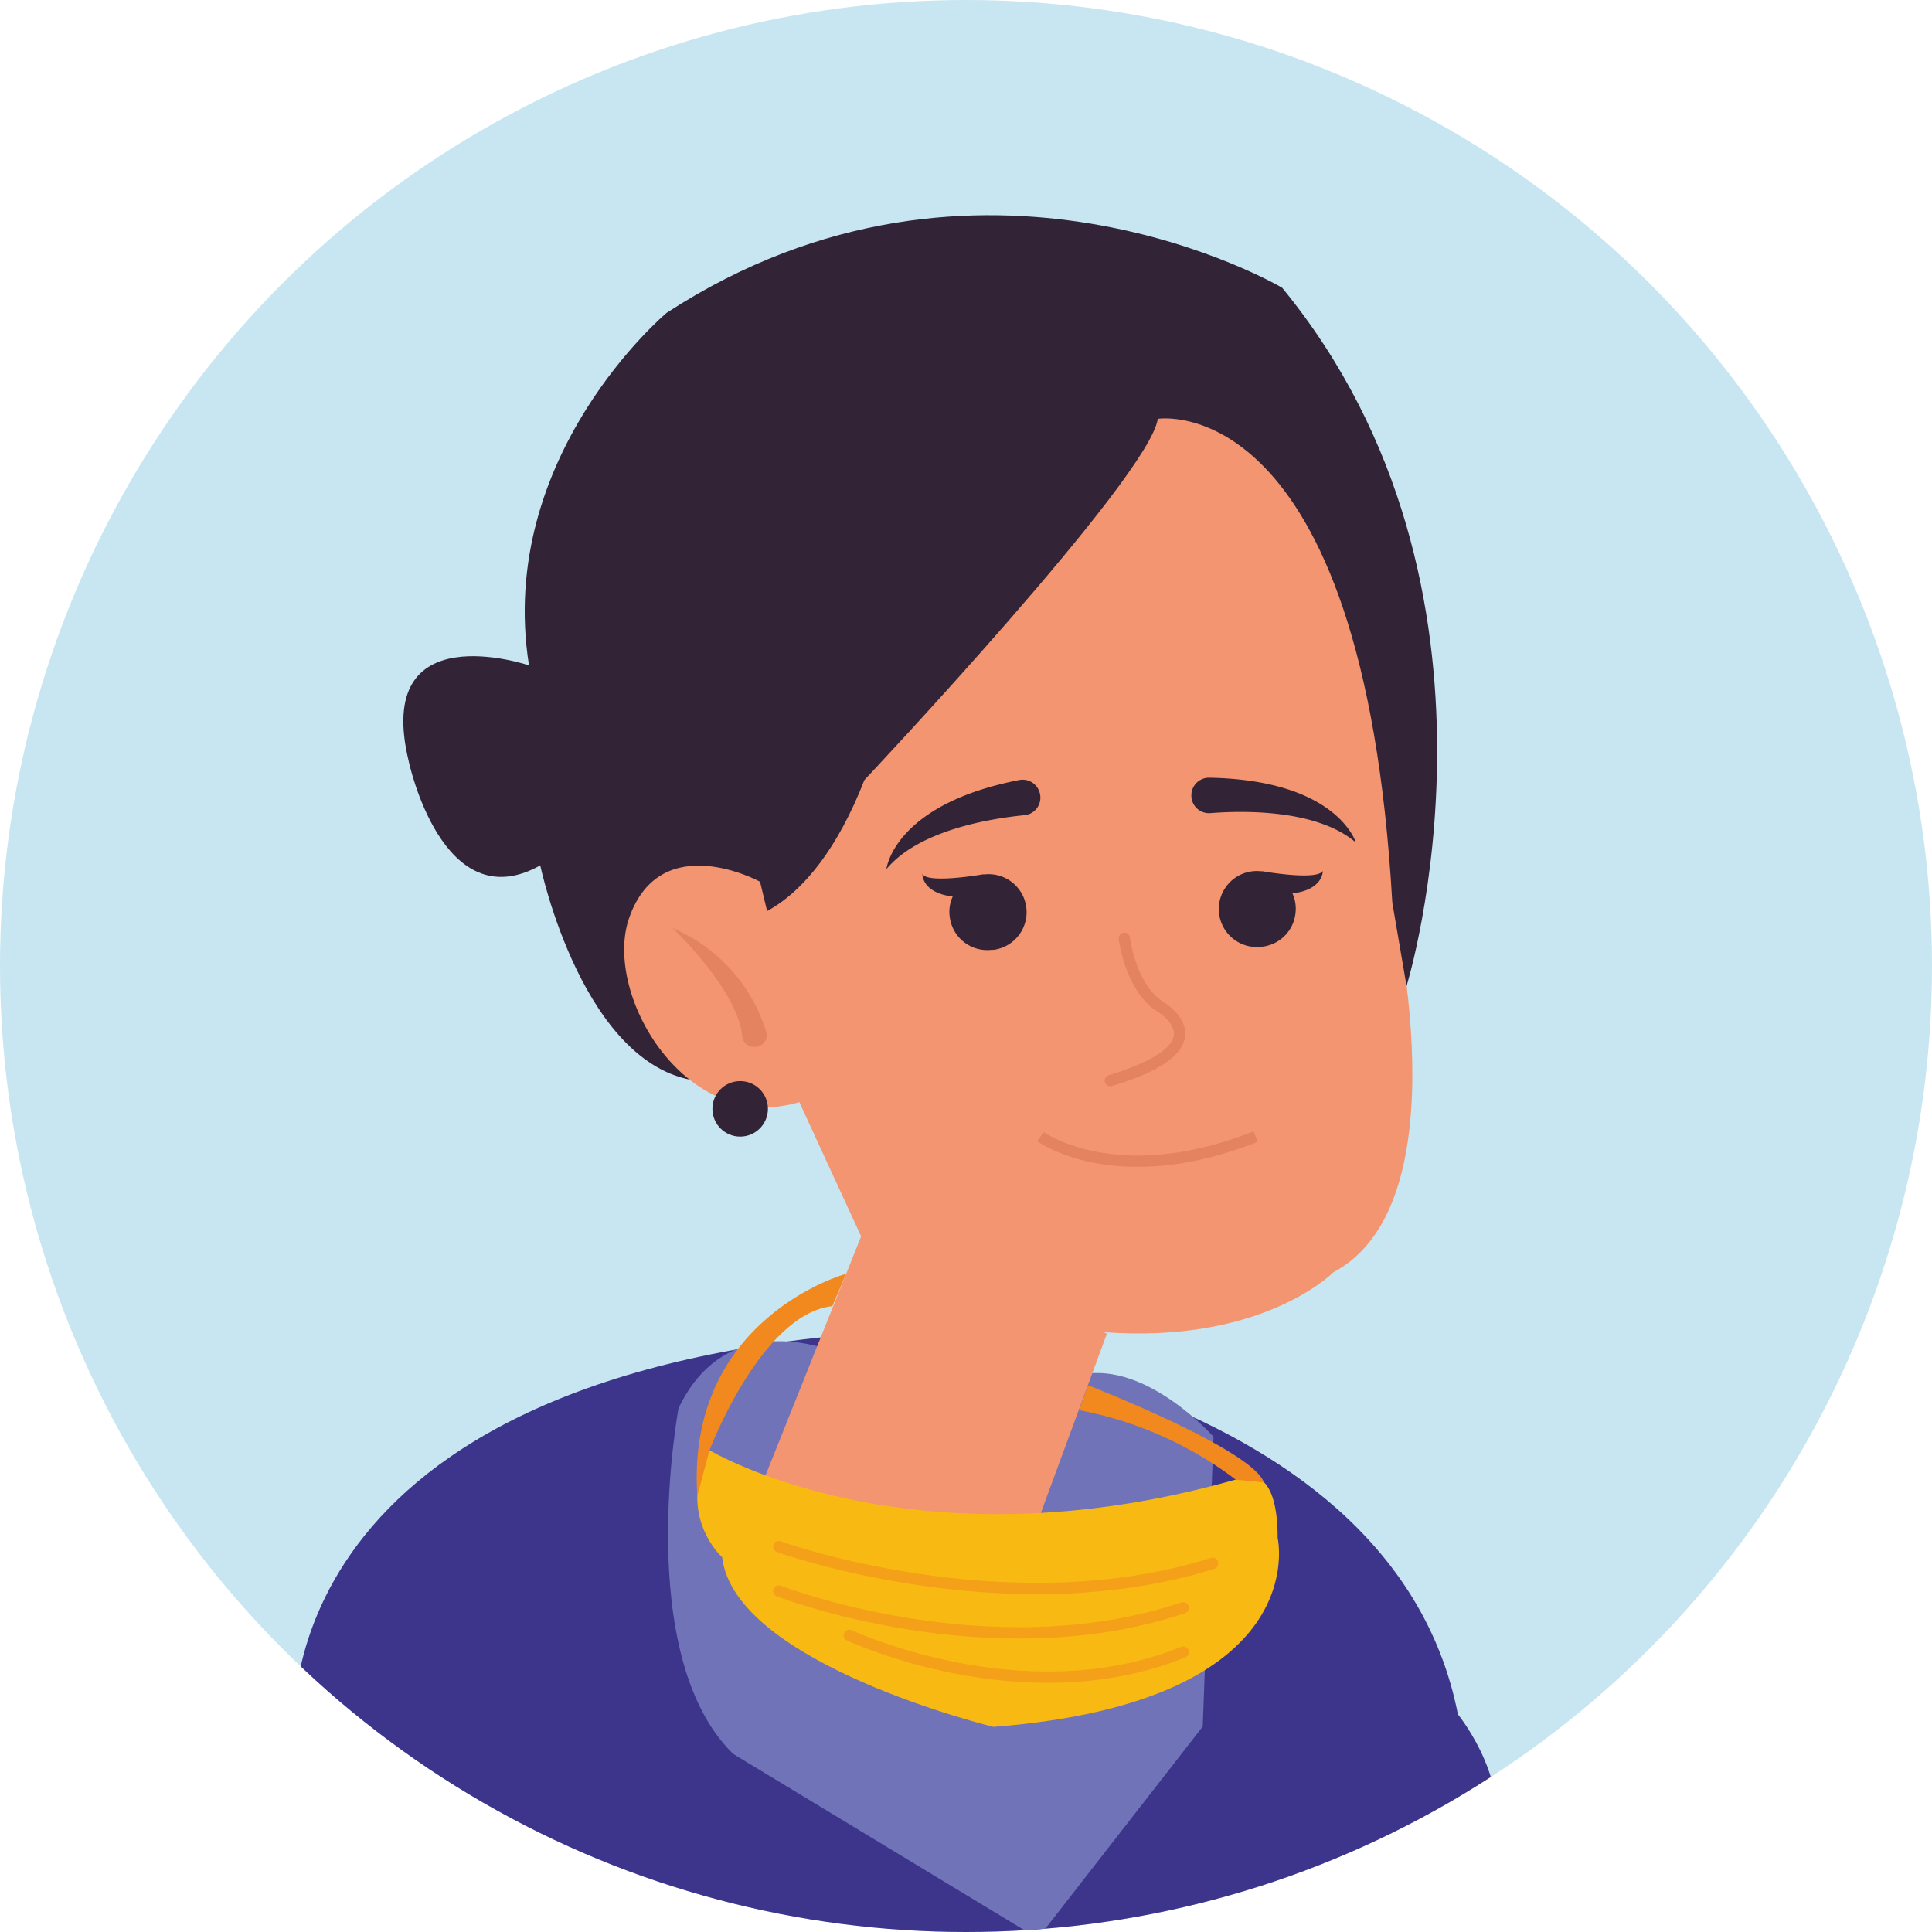
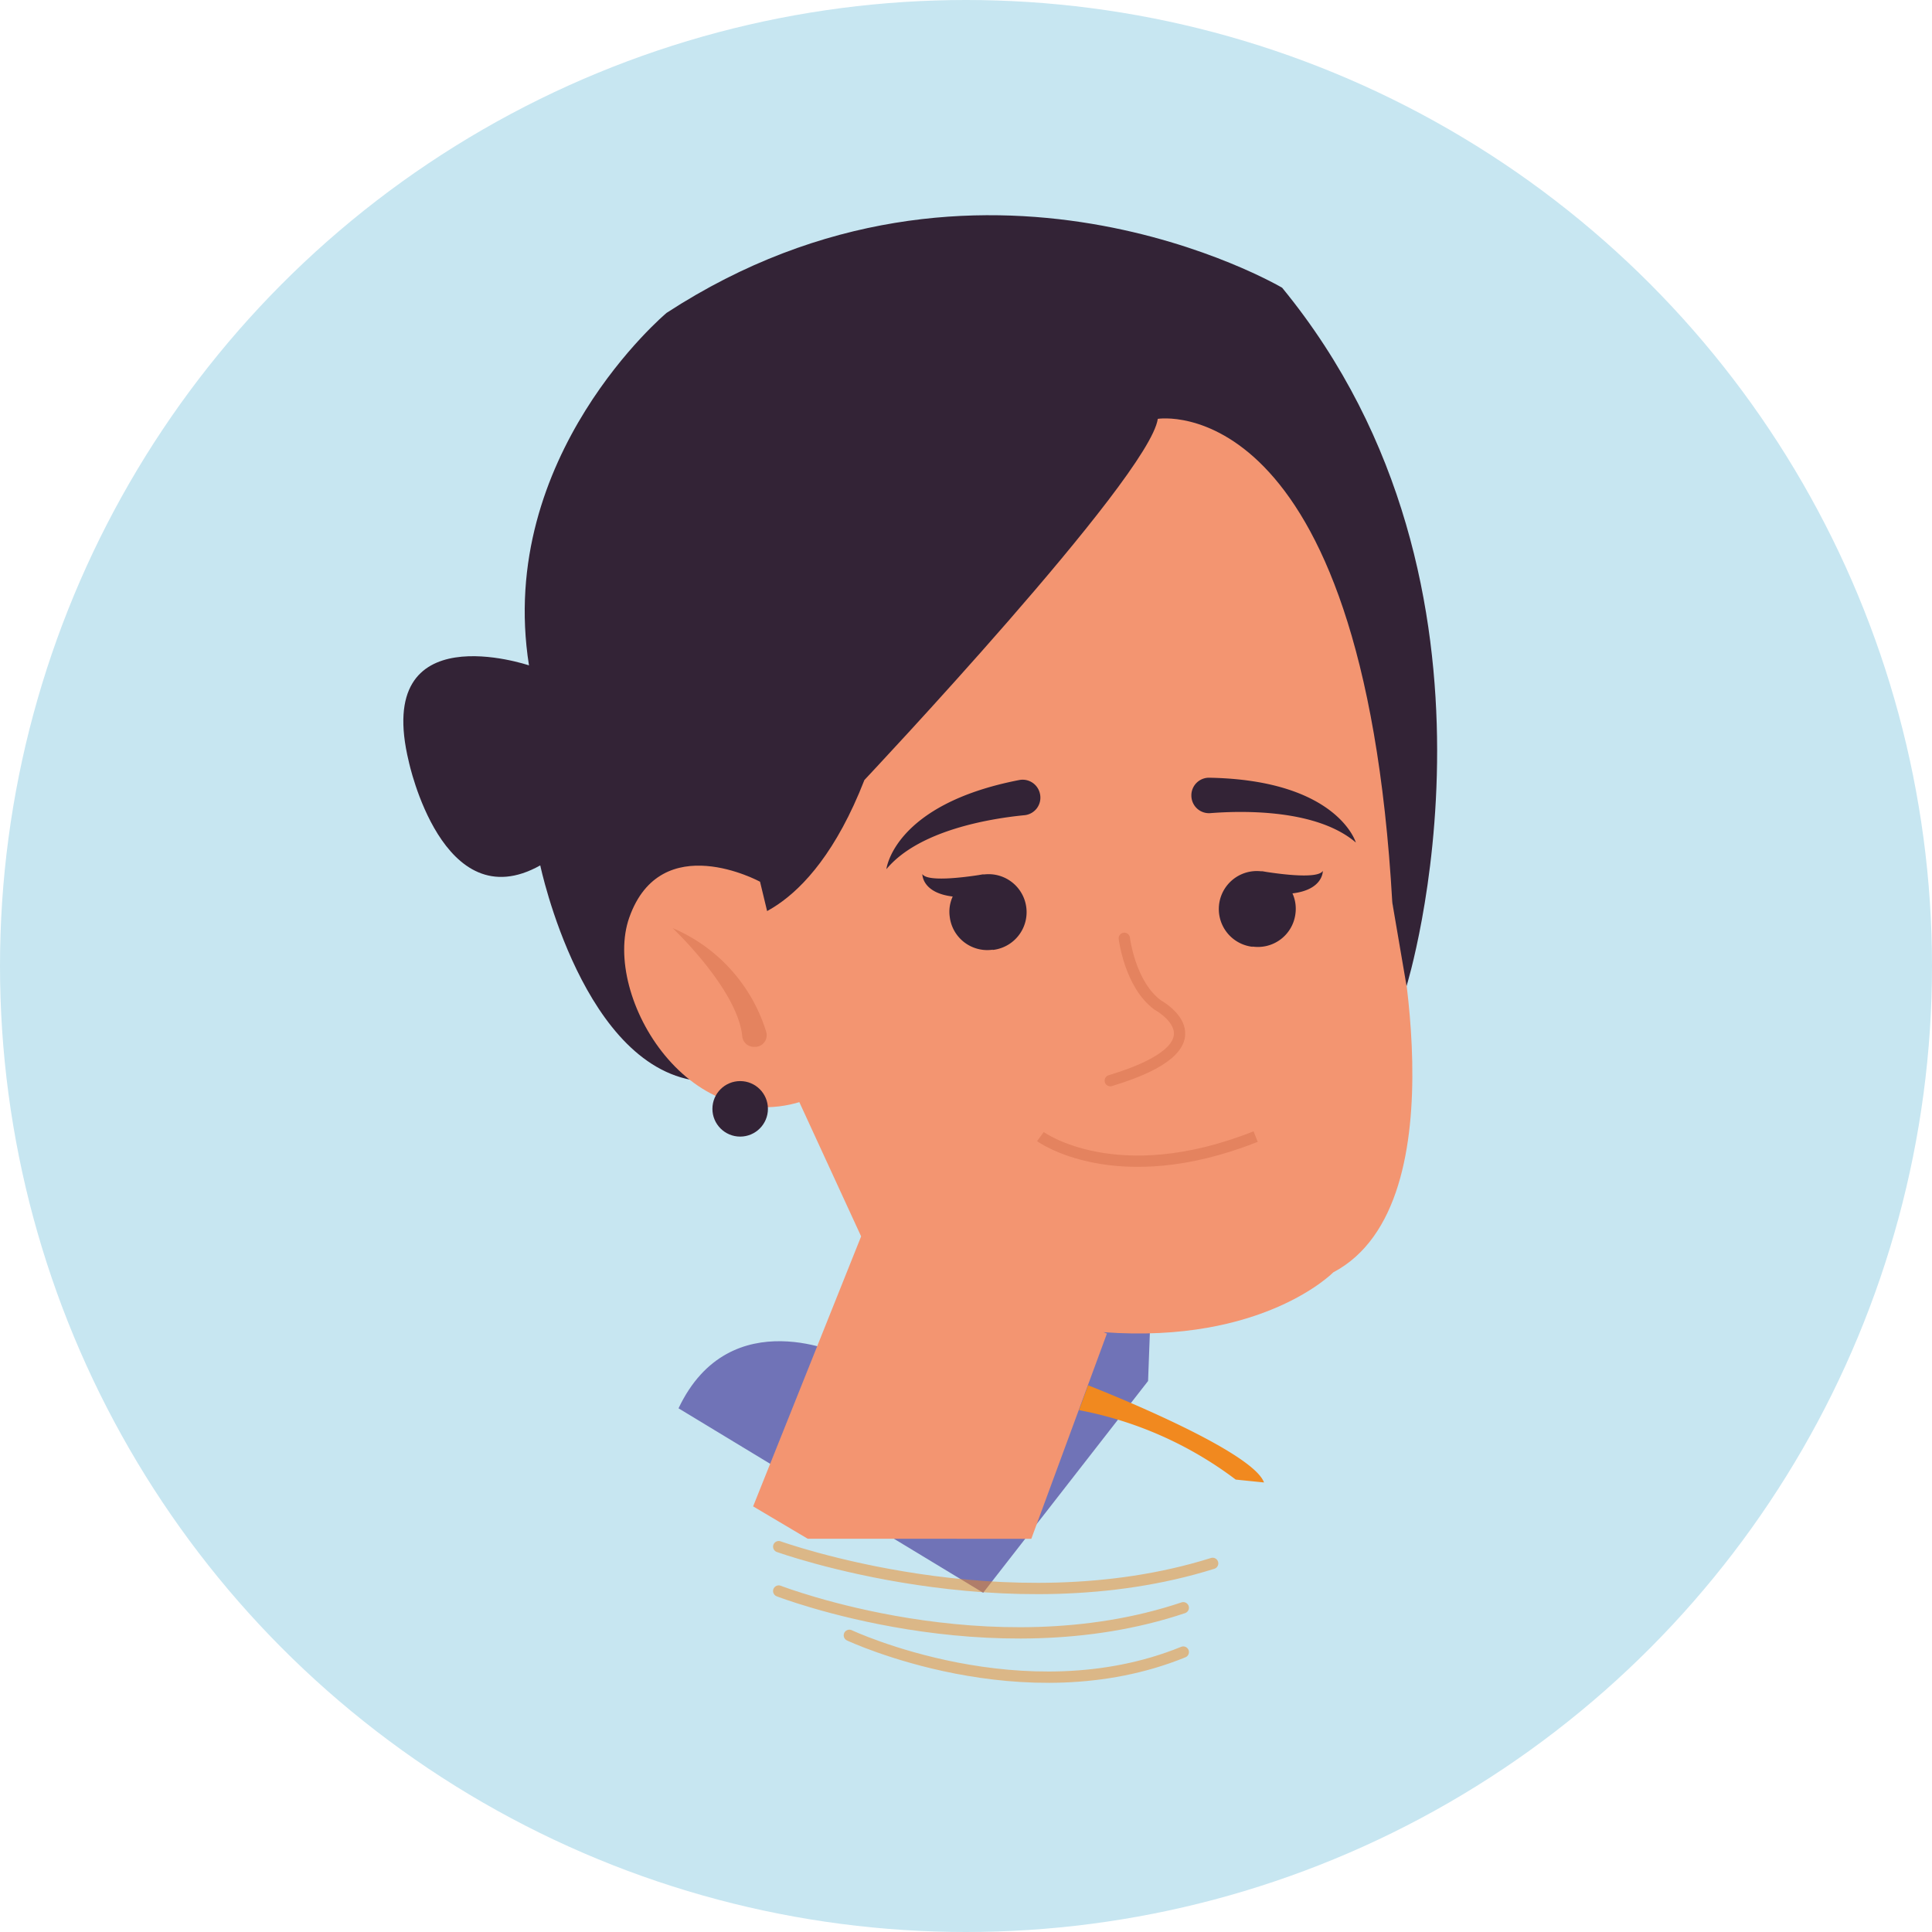
<svg xmlns="http://www.w3.org/2000/svg" width="169" height="169" viewBox="0 0 169 169">
  <defs>
    <style>.a{fill:#fff;stroke:#707070;}.b{clip-path:url(#a);}.c,.m{isolation:isolate;}.d{fill:#c7e6f1;}.e{fill:#3d358c;}.f{fill:#7073b7;}.g{fill:#f39571;}.h,.i,.m{fill:none;stroke-width:0.989px;}.h,.i{stroke:#e4835f;}.h,.m{stroke-linecap:round;stroke-linejoin:round;}.i{stroke-miterlimit:10;}.j{fill:#332336;}.k{fill:#e4835f;}.l{fill:#f8b913;}.m{stroke:#f1891f;opacity:0.5;mix-blend-mode:multiply;}.n{fill:#f1891f;}</style>
    <clipPath id="a">
      <circle class="a" cx="84.5" cy="84.5" r="84.5" transform="translate(521 3896.604)" />
    </clipPath>
  </defs>
  <g class="b" transform="translate(-521 -3896.604)">
    <g class="c" transform="translate(518.003 3907.604)">
      <rect class="d" width="182.357" height="177.045" transform="translate(0 -16)" />
-       <path class="e" d="M30.11,145.973S26.624,114.8,80.358,110.586c0,0,45.6,3.165,51.523,33.376,0,0,21.728,26.451-44.4,21.454C87.509,165.415,26.445,170.913,30.11,145.973Z" transform="translate(-1.354 -4.999)" />
-       <path class="f" d="M79.834,112.642s-10.051-4.96-14.576,4.582c0,0-4.024,21.633,4.78,30.23l26.649,16.135,14.425-18.525.945-25.346s-5.781-6.556-11.506-5.46Z" transform="translate(-2.908 -5.033)" />
+       <path class="f" d="M79.834,112.642s-10.051-4.96-14.576,4.582l26.649,16.135,14.425-18.525.945-25.346s-5.781-6.556-11.506-5.46Z" transform="translate(-2.908 -5.033)" />
      <path class="g" d="M128.021,69.078c.945-5.3-1.71-24.722-1.71-24.722-.491-15.172-21.274-19.621-21.274-19.621-35.322-.416-33.593,42.511-33.593,42.511l4.525,18.894,5.583,12.13-9.447,23.617,4.78,2.834H96.44l6.613-17.949-.3-.123c13.981,1.039,20.1-5.234,20.1-5.234C134.379,95.34,128.021,69.078,128.021,69.078Z" transform="translate(-3.229 -1.118)" />
      <path class="h" d="M106.085,74.443s.491,4.062,2.929,5.838c0,0,6.358,3.448-4.157,6.613" transform="translate(-4.74 -3.365)" />
      <path class="i" d="M98.456,92.608s6.613,4.846,18.828,0" transform="translate(-4.45 -4.186)" />
      <path class="j" d="M106.086,26.009S124.035,23.1,126.6,68.331l1.247,7.293s10.76-34.7-10.883-61.083c0,0-26.451-15.644-53.847,2.2,0,0-14.935,12.508-12.035,30.834,0,0-13.688-4.648-10.514,8.417,0,0,2.938,13.877,11.5,9.078,0,0,3.779,18.062,14.17,18.894,0,0,7.5,1.606,7.737-1.285s-6.471-2.834-6.471-2.834L66.192,69.162s-.69.331,2.73.841c0,0,6.613.123,11.5-12.4C80.419,57.6,105.359,31.139,106.086,26.009Z" transform="translate(-1.812 -0.371)" />
      <path class="g" d="M72.208,69.192s-8.663-4.723-11.44,3.136c-2.437,6.9,5.441,20.018,15.993,15.757Z" transform="translate(-2.727 -3.064)" />
      <path class="k" d="M72.947,82.581a14.482,14.482,0,0,0-8.19-9.078s5.668,5.337,6.093,9.447a1.02,1.02,0,0,0,1.039.945h.132a1.02,1.02,0,0,0,.926-1.313Z" transform="translate(-2.927 -3.322)" />
      <circle class="j" cx="2.428" cy="2.428" r="2.428" transform="translate(65.315 83.567)" />
      <path class="j" d="M93.82,75.169a3.306,3.306,0,0,1-3.779-2.834,3.184,3.184,0,0,1,.255-1.814c-2.711-.321-2.655-1.965-2.655-1.965.416.7,3.59.293,4.893.094h0l.387-.066H93.1a3.323,3.323,0,1,1,.671,6.613Z" transform="translate(-3.961 -3.099)" />
      <path class="j" d="M97.789,61.193h0a1.54,1.54,0,0,1-1.351,1.823c-3.014.293-9.267,1.313-12.092,4.723,0,0,.623-5.668,11.629-7.8a1.549,1.549,0,0,1,1.814,1.256Z" transform="translate(-3.813 -2.708)" />
      <path class="j" d="M112.287,61.27h0a1.54,1.54,0,0,0,1.653,1.559c3.014-.236,9.352-.321,12.734,2.57,0,0-1.6-5.46-12.81-5.668a1.54,1.54,0,0,0-1.578,1.54Z" transform="translate(-5.075 -2.7)" />
      <path class="j" d="M117.719,74.882a3.306,3.306,0,0,0,3.779-2.834,3.259,3.259,0,0,0-.255-1.814c2.711-.321,2.655-1.965,2.655-1.965-.425.709-3.59.293-4.9.094h0l-.387-.066h-.151a3.323,3.323,0,1,0-.671,6.613Z" transform="translate(-5.189 -3.086)" />
-       <path class="l" d="M68.089,121.34s17.609,10.637,46.025,2.57c0,0,3.675-2.239,3.675,5.111,0,0,3.3,14.321-24.855,16.522,0,0-22.672-5.5-23.74-14.85C69.157,130.693,65.161,127.027,68.089,121.34Z" transform="translate(-3.029 -5.485)" />
      <path class="m" d="M74.482,130.176s19.838,7.151,37.957,1.464" transform="translate(-3.367 -5.884)" />
      <path class="m" d="M74.482,134.242s18.459,7.151,35.388,1.464" transform="translate(-3.367 -6.068)" />
      <path class="m" d="M80.953,138.3s15.238,7.151,29.21,1.464" transform="translate(-3.659 -6.251)" />
-       <path class="n" d="M68.087,120.61s4.525-11.941,10.75-12.6l1.2-2.834S66.009,109.009,67.02,124.6Z" transform="translate(-3.027 -4.754)" />
      <path class="n" d="M115.7,123.641a32.847,32.847,0,0,0-13.707-6.074l.794-2.173s14.3,5.555,15.389,8.5Z" transform="translate(-4.61 -5.216)" />
    </g>
  </g>
</svg>